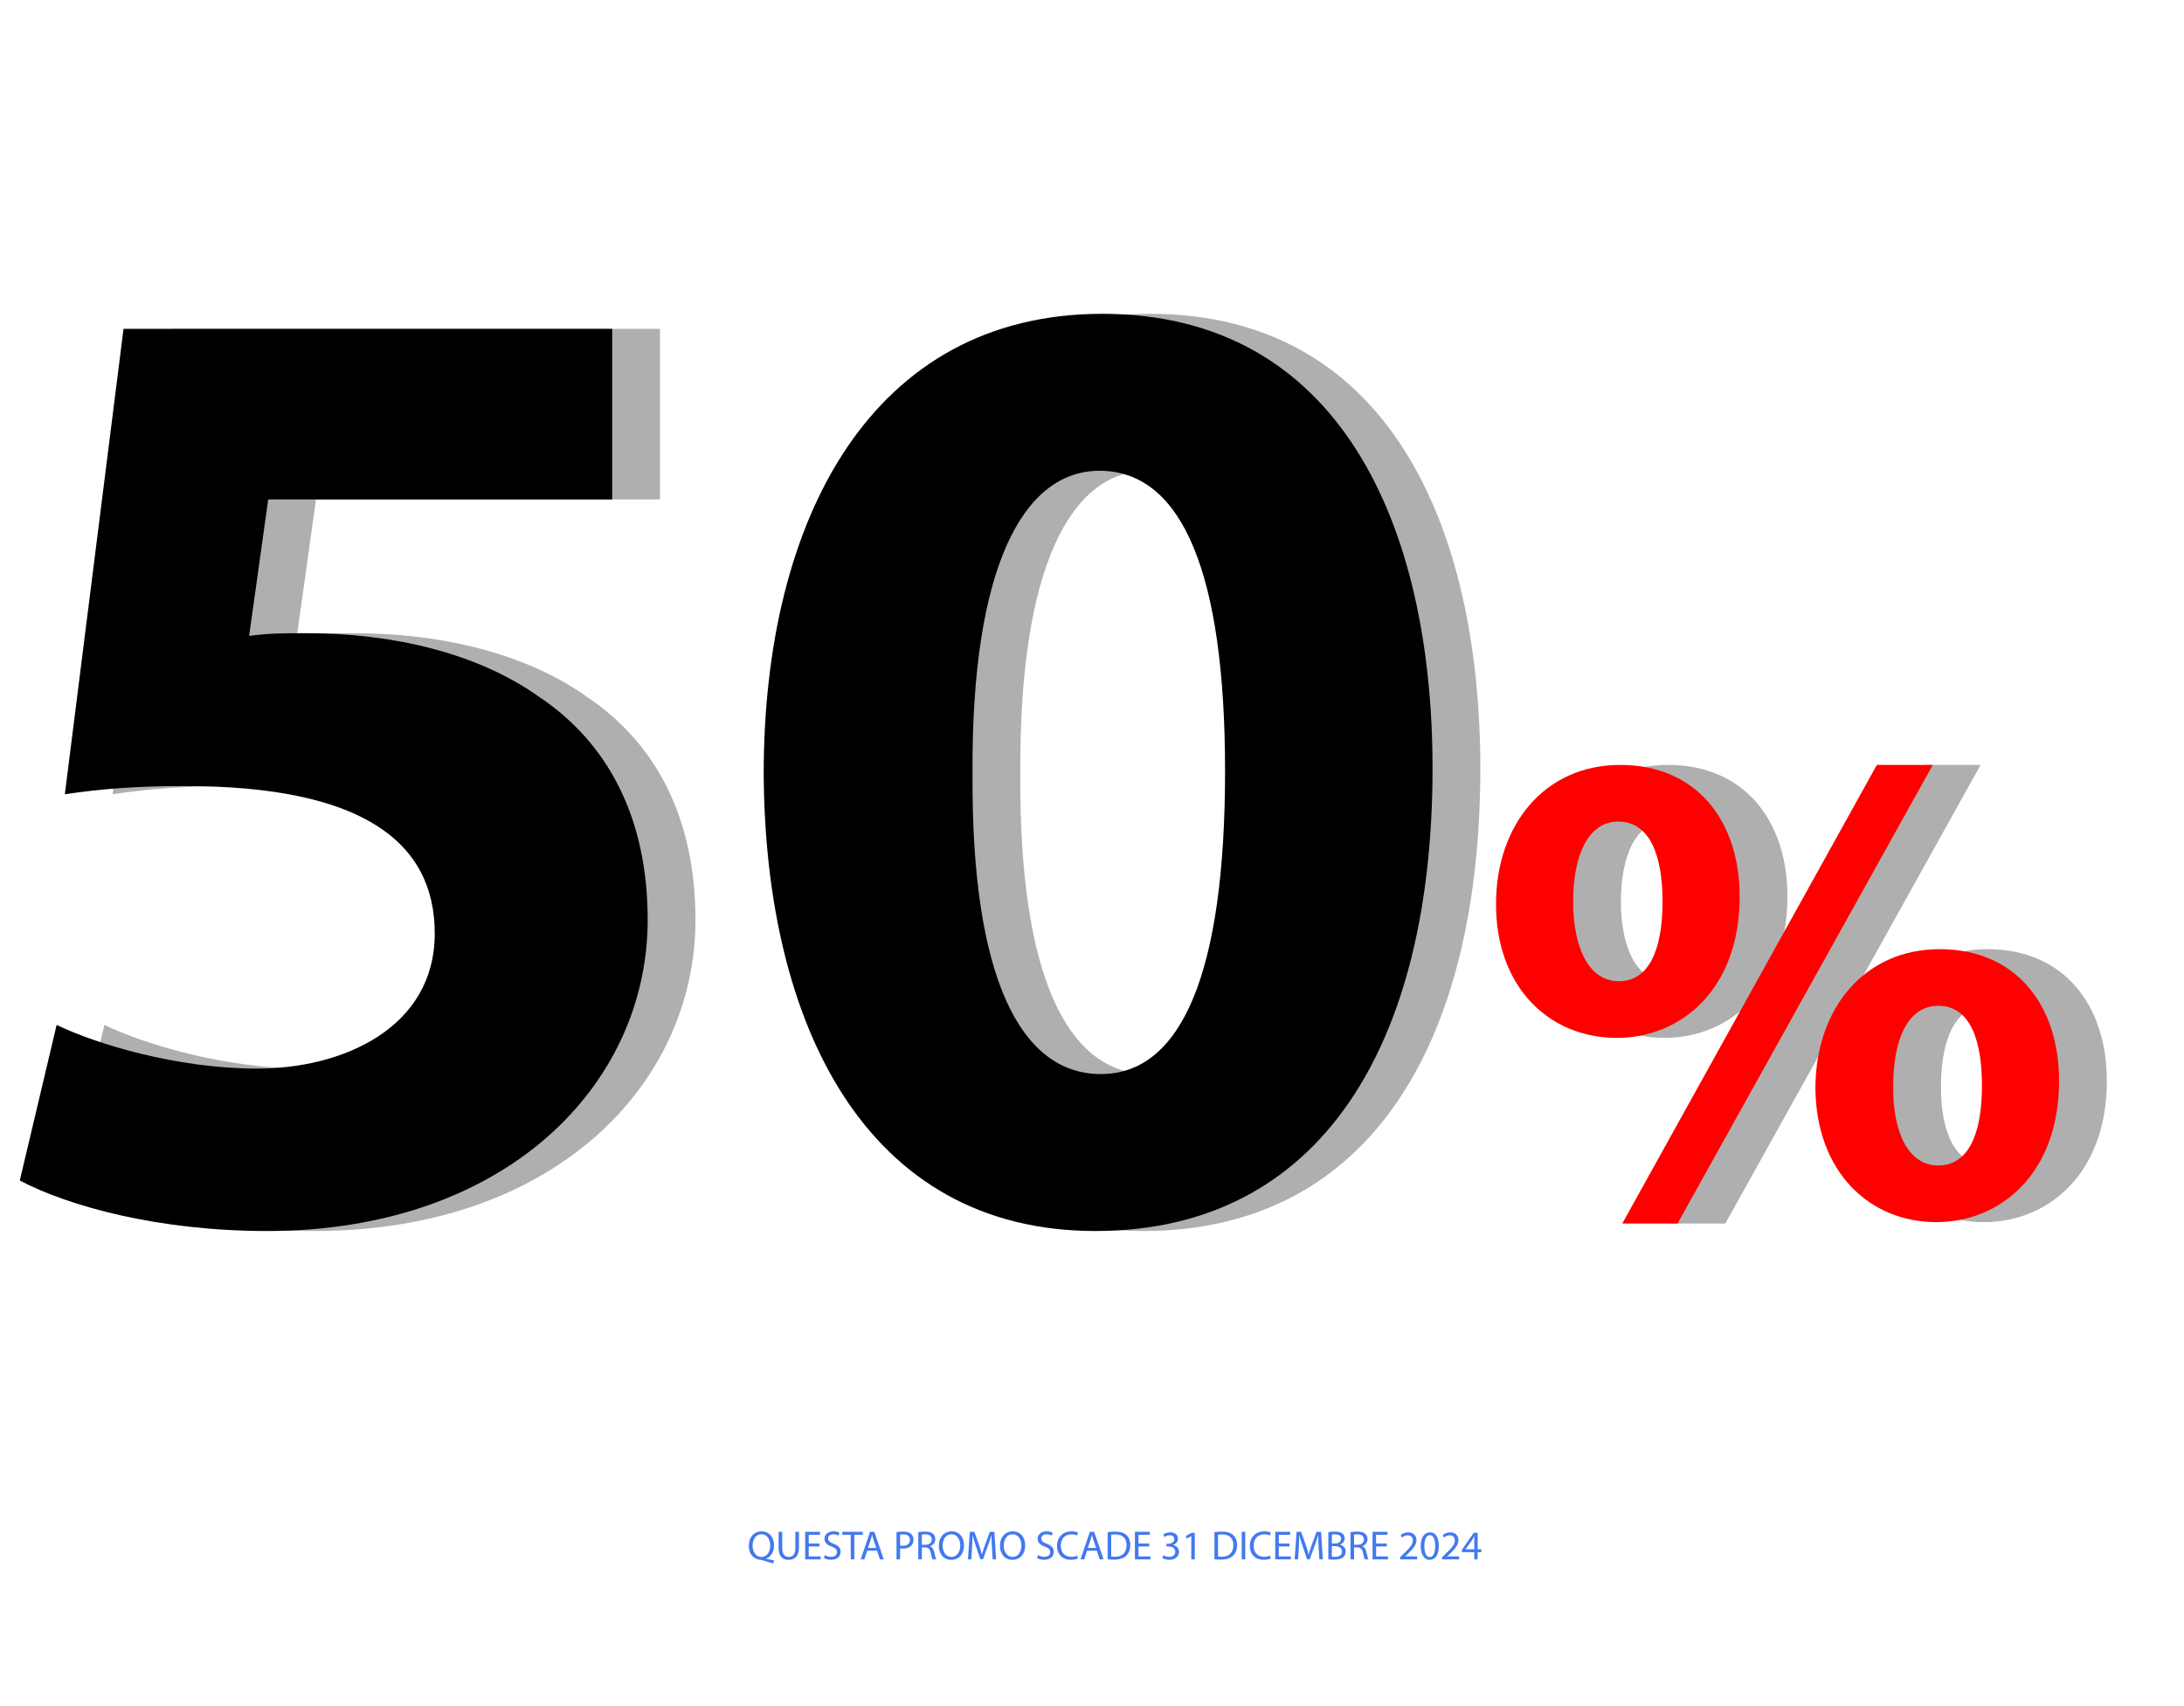
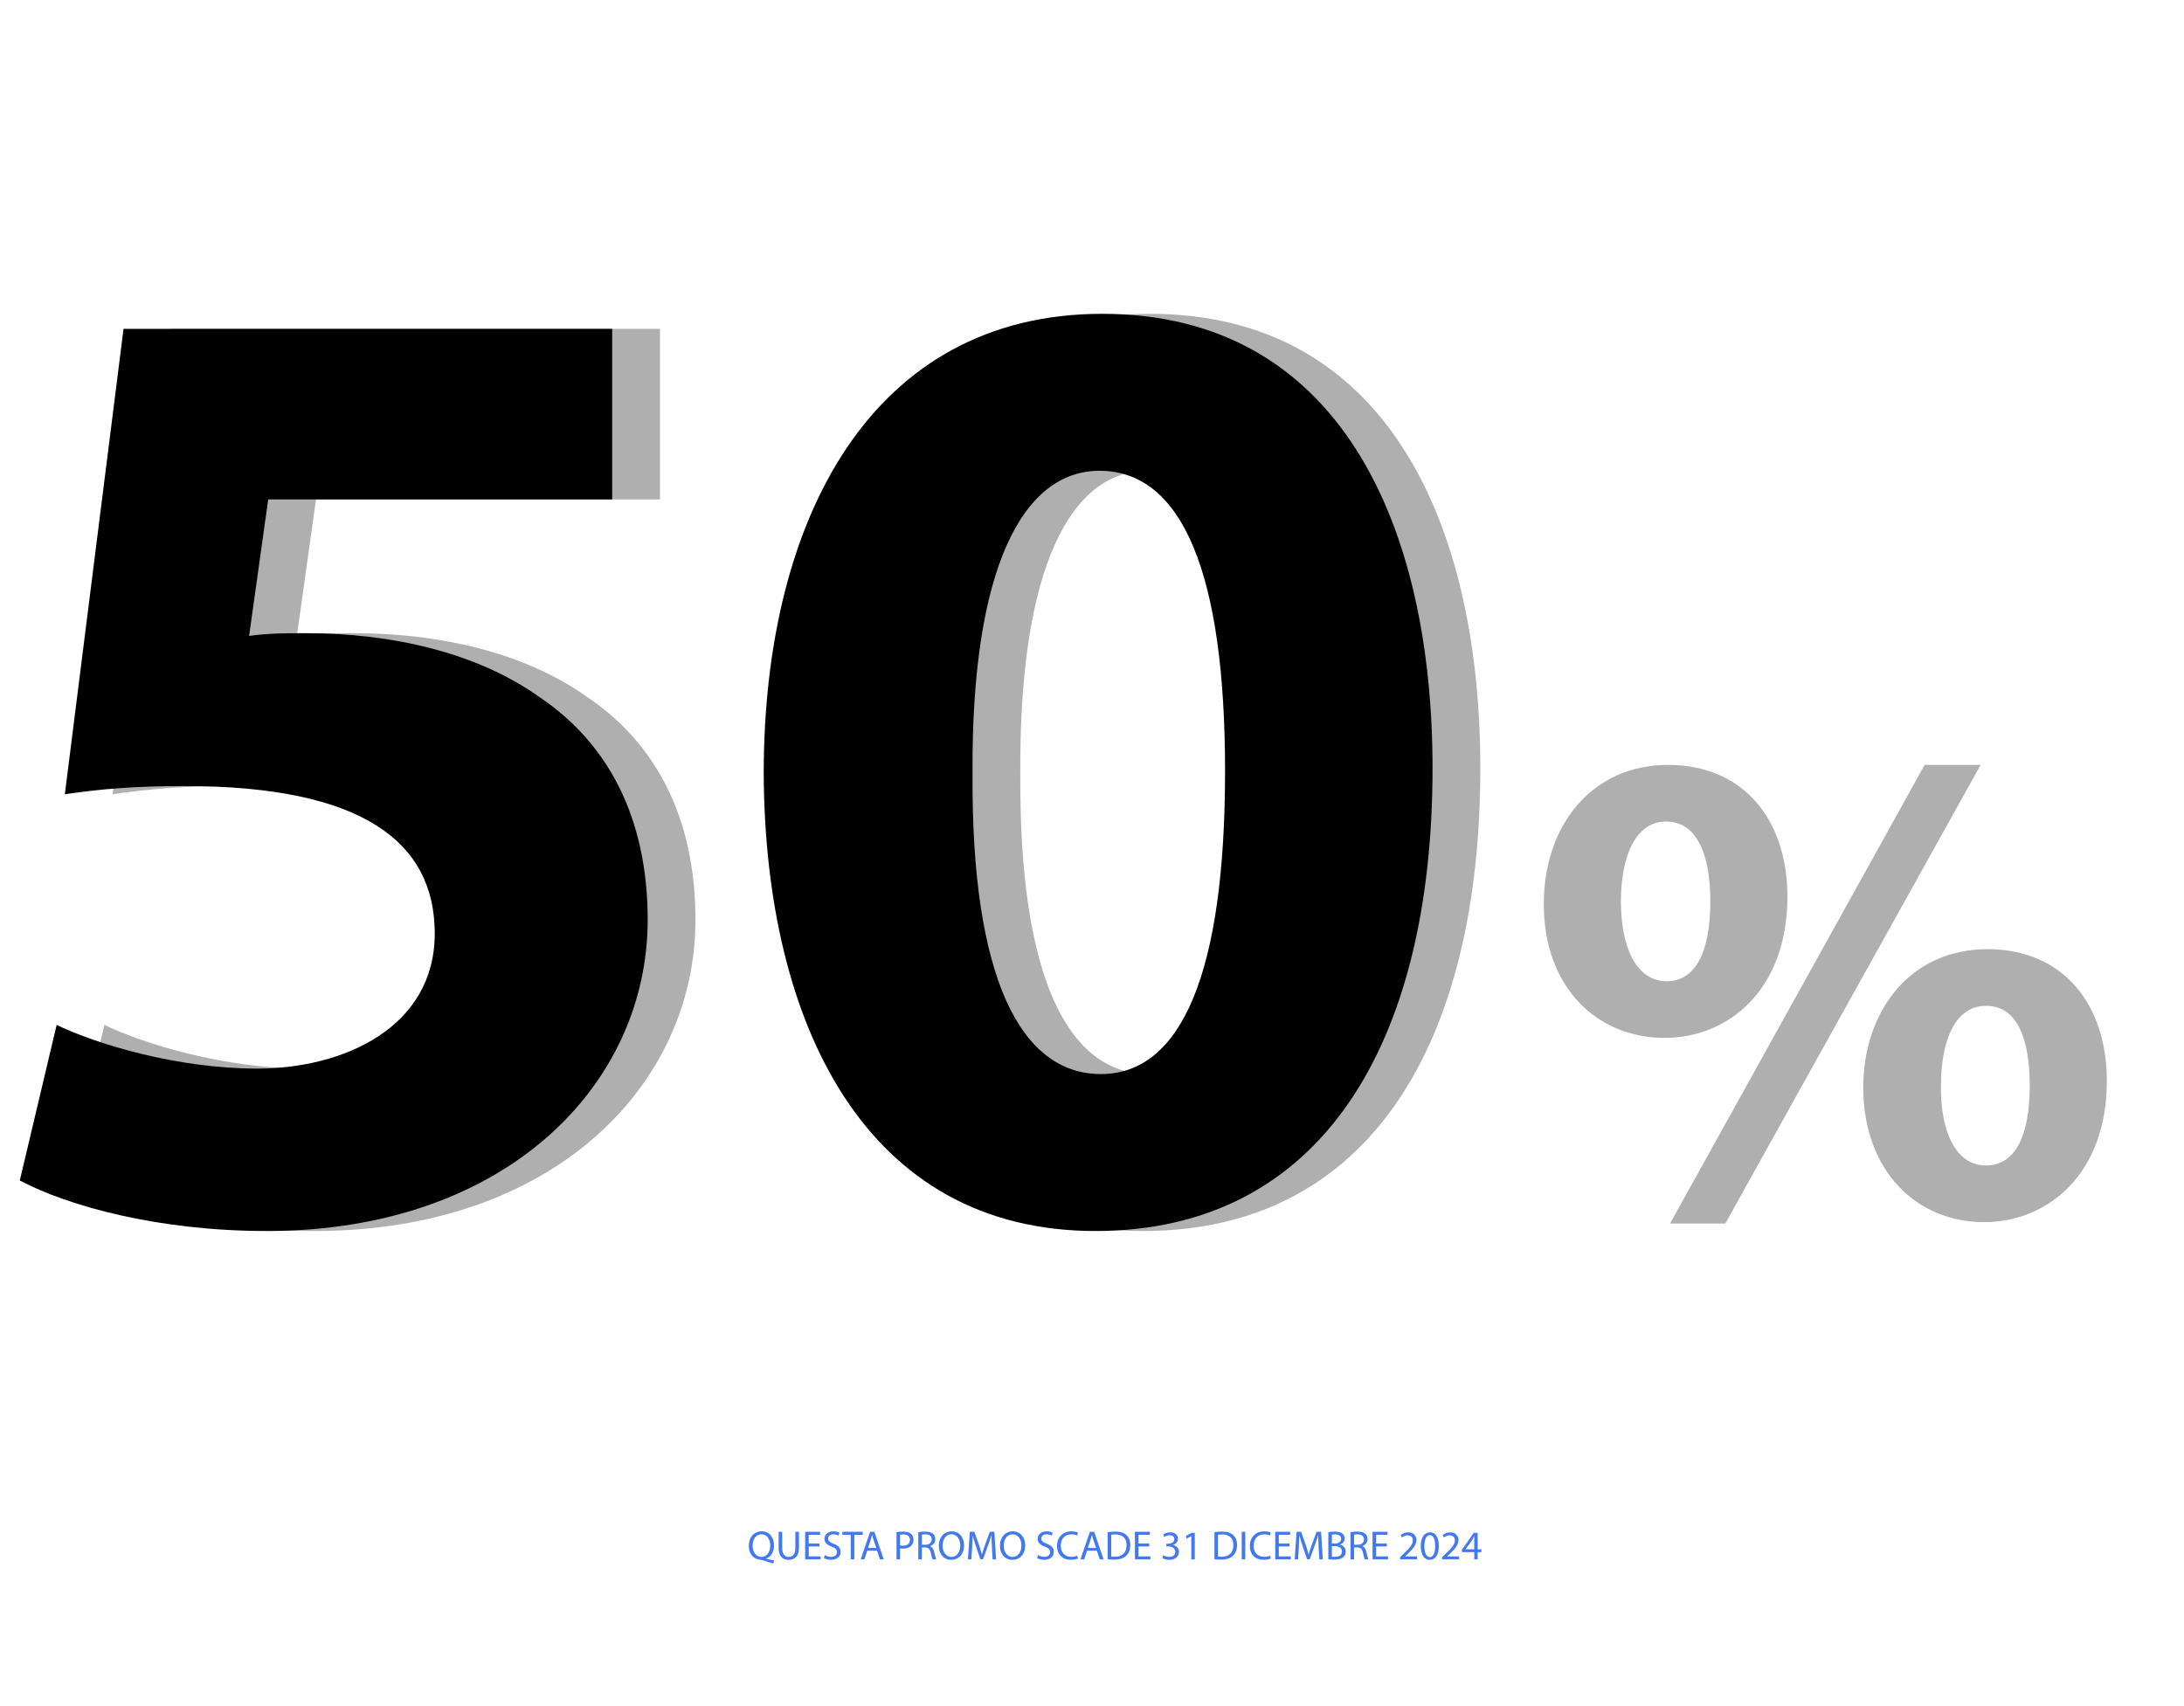
<svg xmlns="http://www.w3.org/2000/svg" version="1.1" id="Livello_1" x="0px" y="0px" width="640px" height="500px" viewBox="0 0 640 500" enable-background="new 0 0 640 500" xml:space="preserve">
  <g>
    <g>
      <path fill="#AFAFAF" d="M193.396,146.369H92.598l-5.6,39.999c5.6-0.8,10.4-0.8,16.8-0.8c24.8,0,50,5.6,68.399,18.8    c19.6,13.2,31.6,34.799,31.6,65.199c0,48.399-41.599,91.199-111.598,91.199c-31.6,0-57.999-7.2-72.399-14.8l10.8-45.6    c11.6,5.6,35.199,12.8,58.799,12.8c25.2,0,52-12,52-39.6c0-26.799-21.2-43.199-73.199-43.199c-14.4,0-24.4,0.8-35.2,2.4    l17.2-136.398h143.198V146.369z" />
      <path fill="#AFAFAF" d="M433.793,225.167c0,80.399-32.399,135.599-98.799,135.599c-67.199,0-96.798-60.399-97.198-133.999    c0-75.199,32-134.798,99.198-134.798C406.594,91.969,433.793,153.968,433.793,225.167z M298.995,226.767    c-0.4,59.599,14,87.999,37.6,87.999s36.399-29.6,36.399-88.798c0-57.599-12.4-87.999-36.8-87.999    C313.795,137.969,298.595,166.368,298.995,226.767z" />
      <path fill="#AFAFAF" d="M523.792,262.767c0,27.2-17.2,41.399-35.999,41.399c-19.8,0-35.399-14.8-35.399-39.199    c0-23.2,14.199-40.799,36.399-40.799C511.192,224.167,523.792,240.567,523.792,262.767z M474.993,264.166    c0,13.601,4.6,23.4,13.399,23.4c8.6,0,12.8-8.8,12.8-23.4c0-13.199-3.6-23.399-13-23.399    C479.192,240.767,474.993,251.167,474.993,264.166z M489.393,358.565l74.599-134.398h16.4l-74.8,134.398H489.393z     M617.391,316.766c0,27.2-17.2,41.399-36,41.399c-19.6,0-35.199-14.8-35.399-39.199c0-23.2,14.2-40.8,36.399-40.8    C604.791,278.166,617.391,294.566,617.391,316.766z M568.791,318.166c-0.199,13.6,4.4,23.399,13.2,23.399    c8.6,0,12.8-8.8,12.8-23.399c0-13.2-3.4-23.4-12.8-23.4C572.791,294.766,568.791,305.166,568.791,318.166z" />
    </g>
    <g>
      <g>
        <path d="M179.396,146.369H78.598l-5.6,39.999c5.6-0.8,10.4-0.8,16.8-0.8c24.8,0,50,5.6,68.399,18.8     c19.6,13.2,31.6,34.799,31.6,65.199c0,48.399-41.599,91.199-111.598,91.199c-31.6,0-57.999-7.2-72.399-14.8l10.8-45.6     c11.6,5.6,35.199,12.8,58.799,12.8c25.2,0,52-12,52-39.6c0-26.799-21.2-43.199-73.199-43.199c-14.4,0-24.4,0.8-35.2,2.4     l17.2-136.398h143.198V146.369z" />
        <path d="M419.793,225.167c0,80.399-32.399,135.599-98.799,135.599c-67.199,0-96.798-60.399-97.198-133.999     c0-75.199,32-134.798,99.198-134.798C392.594,91.969,419.793,153.968,419.793,225.167z M284.995,226.767     c-0.4,59.599,14,87.999,37.6,87.999s36.399-29.6,36.399-88.798c0-57.599-12.4-87.999-36.8-87.999     C299.795,137.969,284.595,166.368,284.995,226.767z" />
-         <path fill="#FF0000" d="M509.792,262.767c0,27.2-17.2,41.399-35.999,41.399c-19.8,0-35.399-14.8-35.399-39.199     c0-23.2,14.199-40.799,36.399-40.799C497.192,224.167,509.792,240.567,509.792,262.767z M460.993,264.166     c0,13.601,4.6,23.4,13.399,23.4c8.6,0,12.8-8.8,12.8-23.4c0-13.199-3.6-23.399-13-23.399     C465.192,240.767,460.993,251.167,460.993,264.166z M475.393,358.565l74.599-134.398h16.4l-74.8,134.398H475.393z      M603.391,316.766c0,27.2-17.2,41.399-36,41.399c-19.6,0-35.199-14.8-35.399-39.199c0-23.2,14.2-40.8,36.399-40.8     C590.791,278.166,603.391,294.566,603.391,316.766z M554.791,318.166c-0.199,13.6,4.4,23.399,13.2,23.399     c8.6,0,12.8-8.8,12.8-23.399c0-13.2-3.4-23.4-12.8-23.4C558.791,294.766,554.791,305.166,554.791,318.166z" />
      </g>
    </g>
  </g>
  <g>
    <path fill="#4379EF" d="M226.58,458.188c-1.092-0.288-2.159-0.611-3.095-0.936c-0.168-0.061-0.335-0.12-0.492-0.12   c-1.919-0.072-3.562-1.487-3.562-4.09c0-2.591,1.583-4.258,3.766-4.258c2.195,0,3.622,1.703,3.622,4.09   c0,2.075-0.959,3.406-2.303,3.874v0.048c0.803,0.204,1.679,0.396,2.363,0.516L226.58,458.188z M225.716,452.922   c0-1.619-0.839-3.286-2.555-3.286c-1.763,0-2.626,1.632-2.614,3.383c-0.012,1.715,0.935,3.262,2.566,3.262   C224.781,456.28,225.716,454.77,225.716,452.922z" />
    <path fill="#4379EF" d="M229.223,448.916v4.786c0,1.811,0.803,2.578,1.883,2.578c1.199,0,1.967-0.791,1.967-2.578v-4.786h1.056   v4.714c0,2.482-1.308,3.502-3.059,3.502c-1.655,0-2.902-0.947-2.902-3.454v-4.762H229.223z" />
    <path fill="#4379EF" d="M240.129,453.21h-3.142v2.914h3.502V457h-4.545v-8.084h4.365v0.876h-3.322v2.555h3.142V453.21z" />
    <path fill="#4379EF" d="M241.703,455.729c0.468,0.288,1.151,0.528,1.871,0.528c1.067,0,1.691-0.564,1.691-1.38   c0-0.756-0.432-1.188-1.523-1.606c-1.319-0.468-2.135-1.151-2.135-2.291c0-1.26,1.043-2.195,2.614-2.195   c0.828,0,1.427,0.192,1.787,0.396l-0.288,0.852c-0.264-0.145-0.803-0.384-1.535-0.384c-1.103,0-1.523,0.659-1.523,1.211   c0,0.756,0.492,1.127,1.607,1.56c1.367,0.527,2.063,1.187,2.063,2.374c0,1.248-0.923,2.327-2.831,2.327   c-0.779,0-1.631-0.229-2.063-0.516L241.703,455.729z" />
    <path fill="#4379EF" d="M249.298,449.804h-2.459v-0.888h5.985v0.888h-2.471V457h-1.055V449.804z" />
    <path fill="#4379EF" d="M254.134,454.457L253.295,457h-1.08l2.747-8.084h1.259l2.758,8.084h-1.115l-0.863-2.543H254.134z    M256.785,453.642l-0.792-2.326c-0.18-0.528-0.3-1.008-0.419-1.476h-0.024c-0.12,0.479-0.251,0.972-0.408,1.463l-0.792,2.339   H256.785z" />
    <path fill="#4379EF" d="M262.715,449.013c0.503-0.084,1.163-0.156,2.003-0.156c1.031,0,1.787,0.24,2.267,0.672   c0.444,0.384,0.708,0.972,0.708,1.69c0,0.732-0.216,1.308-0.624,1.728c-0.552,0.588-1.451,0.888-2.471,0.888   c-0.312,0-0.6-0.013-0.839-0.072V457h-1.043V449.013z M263.759,452.91c0.228,0.061,0.516,0.084,0.863,0.084   c1.259,0,2.027-0.611,2.027-1.727c0-1.067-0.755-1.584-1.907-1.584c-0.456,0-0.804,0.036-0.983,0.084V452.91z" />
    <path fill="#4379EF" d="M269.099,449.024c0.528-0.108,1.283-0.168,2.003-0.168c1.115,0,1.835,0.204,2.338,0.659   c0.408,0.36,0.636,0.912,0.636,1.535c0,1.068-0.671,1.775-1.523,2.063v0.036c0.624,0.216,0.995,0.791,1.187,1.631   c0.264,1.127,0.456,1.907,0.624,2.219h-1.08c-0.132-0.228-0.312-0.924-0.54-1.931c-0.24-1.115-0.672-1.535-1.619-1.571h-0.983V457   h-1.043V449.024z M270.143,452.706h1.067c1.115,0,1.823-0.611,1.823-1.535c0-1.043-0.755-1.499-1.859-1.511   c-0.504,0-0.863,0.048-1.031,0.096V452.706z" />
    <path fill="#4379EF" d="M282.499,452.874c0,2.782-1.691,4.258-3.754,4.258c-2.135,0-3.634-1.655-3.634-4.102   c0-2.566,1.595-4.246,3.754-4.246C281.072,448.784,282.499,450.476,282.499,452.874z M276.227,453.006   c0,1.728,0.935,3.274,2.578,3.274c1.655,0,2.591-1.523,2.591-3.358c0-1.606-0.839-3.286-2.579-3.286   C277.09,449.636,276.227,451.231,276.227,453.006z" />
-     <path fill="#4379EF" d="M290.671,453.45c-0.06-1.128-0.132-2.482-0.12-3.49h-0.036c-0.276,0.947-0.612,1.955-1.02,3.07   l-1.427,3.922h-0.792l-1.307-3.85c-0.384-1.14-0.708-2.184-0.936-3.143h-0.024c-0.024,1.008-0.084,2.362-0.156,3.574L284.638,457   h-0.995l0.563-8.084h1.332l1.379,3.91c0.336,0.995,0.612,1.883,0.815,2.723h0.036c0.204-0.815,0.492-1.703,0.852-2.723l1.439-3.91   h1.331l0.504,8.084h-1.02L290.671,453.45z" />
+     <path fill="#4379EF" d="M290.671,453.45c-0.06-1.128-0.132-2.482-0.12-3.49h-0.036c-0.276,0.947-0.612,1.955-1.02,3.07   l-1.427,3.922h-0.792l-1.307-3.85c-0.384-1.14-0.708-2.184-0.936-3.143c-0.024,1.008-0.084,2.362-0.156,3.574L284.638,457   h-0.995l0.563-8.084h1.332l1.379,3.91c0.336,0.995,0.612,1.883,0.815,2.723h0.036c0.204-0.815,0.492-1.703,0.852-2.723l1.439-3.91   h1.331l0.504,8.084h-1.02L290.671,453.45z" />
    <path fill="#4379EF" d="M300.415,452.874c0,2.782-1.691,4.258-3.754,4.258c-2.135,0-3.634-1.655-3.634-4.102   c0-2.566,1.595-4.246,3.754-4.246C298.988,448.784,300.415,450.476,300.415,452.874z M294.143,453.006   c0,1.728,0.935,3.274,2.578,3.274c1.655,0,2.591-1.523,2.591-3.358c0-1.606-0.839-3.286-2.579-3.286   C295.006,449.636,294.143,451.231,294.143,453.006z" />
    <path fill="#4379EF" d="M304.174,455.729c0.468,0.288,1.151,0.528,1.871,0.528c1.067,0,1.691-0.564,1.691-1.38   c0-0.756-0.432-1.188-1.523-1.606c-1.319-0.468-2.135-1.151-2.135-2.291c0-1.26,1.043-2.195,2.615-2.195   c0.828,0,1.427,0.192,1.787,0.396l-0.288,0.852c-0.264-0.145-0.803-0.384-1.535-0.384c-1.103,0-1.523,0.659-1.523,1.211   c0,0.756,0.492,1.127,1.607,1.56c1.368,0.527,2.063,1.187,2.063,2.374c0,1.248-0.923,2.327-2.831,2.327   c-0.779,0-1.631-0.229-2.063-0.516L304.174,455.729z" />
    <path fill="#4379EF" d="M315.883,456.736c-0.384,0.191-1.151,0.384-2.135,0.384c-2.279,0-3.994-1.439-3.994-4.09   c0-2.53,1.715-4.246,4.222-4.246c1.007,0,1.643,0.216,1.919,0.36l-0.252,0.852c-0.396-0.192-0.959-0.336-1.631-0.336   c-1.895,0-3.154,1.211-3.154,3.334c0,1.979,1.139,3.25,3.106,3.25c0.635,0,1.283-0.132,1.703-0.336L315.883,456.736z" />
    <path fill="#4379EF" d="M318.549,454.457L317.71,457h-1.08l2.747-8.084h1.259l2.758,8.084h-1.115l-0.863-2.543H318.549z    M321.2,453.642l-0.792-2.326c-0.18-0.528-0.3-1.008-0.419-1.476h-0.024c-0.12,0.479-0.251,0.972-0.408,1.463l-0.792,2.339H321.2z" />
    <path fill="#4379EF" d="M324.586,449.024c0.636-0.096,1.392-0.168,2.219-0.168c1.5,0,2.567,0.348,3.274,1.008   c0.72,0.659,1.14,1.595,1.14,2.902c0,1.319-0.408,2.398-1.163,3.142c-0.756,0.756-2.003,1.164-3.574,1.164   c-0.744,0-1.367-0.036-1.896-0.097V449.024z M325.63,456.173c0.264,0.048,0.647,0.06,1.056,0.06c2.23,0,3.441-1.247,3.441-3.43   c0.013-1.907-1.067-3.119-3.273-3.119c-0.54,0-0.948,0.049-1.224,0.108V456.173z" />
    <path fill="#4379EF" d="M336.764,453.21h-3.143v2.914h3.502V457h-4.546v-8.084h4.366v0.876h-3.322v2.555h3.143V453.21z" />
    <path fill="#4379EF" d="M340.906,455.789c0.3,0.191,0.995,0.491,1.727,0.491c1.355,0,1.775-0.863,1.763-1.511   c-0.012-1.092-0.995-1.56-2.015-1.56h-0.588v-0.791h0.588c0.768,0,1.739-0.396,1.739-1.319c0-0.624-0.396-1.176-1.367-1.176   c-0.624,0-1.224,0.276-1.56,0.516l-0.275-0.768c0.407-0.3,1.199-0.6,2.039-0.6c1.535,0,2.23,0.911,2.23,1.859   c0,0.804-0.479,1.487-1.439,1.835v0.023c0.96,0.192,1.739,0.912,1.739,2.003c0,1.248-0.972,2.339-2.843,2.339   c-0.875,0-1.643-0.275-2.026-0.527L340.906,455.789z" />
    <path fill="#4379EF" d="M349.1,450.188h-0.023l-1.355,0.731l-0.204-0.803l1.703-0.912h0.899V457h-1.02V450.188z" />
    <path fill="#4379EF" d="M355.881,449.024c0.636-0.096,1.392-0.168,2.219-0.168c1.5,0,2.567,0.348,3.274,1.008   c0.72,0.659,1.14,1.595,1.14,2.902c0,1.319-0.408,2.398-1.163,3.142c-0.756,0.756-2.003,1.164-3.574,1.164   c-0.744,0-1.367-0.036-1.896-0.097V449.024z M356.925,456.173c0.264,0.048,0.647,0.06,1.056,0.06c2.23,0,3.441-1.247,3.441-3.43   c0.013-1.907-1.067-3.119-3.273-3.119c-0.54,0-0.948,0.049-1.224,0.108V456.173z" />
    <path fill="#4379EF" d="M364.917,448.916V457h-1.044v-8.084H364.917z" />
    <path fill="#4379EF" d="M372.39,456.736c-0.384,0.191-1.151,0.384-2.135,0.384c-2.279,0-3.994-1.439-3.994-4.09   c0-2.53,1.715-4.246,4.222-4.246c1.008,0,1.644,0.216,1.919,0.36l-0.252,0.852c-0.396-0.192-0.959-0.336-1.631-0.336   c-1.895,0-3.154,1.211-3.154,3.334c0,1.979,1.14,3.25,3.106,3.25c0.636,0,1.283-0.132,1.703-0.336L372.39,456.736z" />
    <path fill="#4379EF" d="M377.887,453.21h-3.143v2.914h3.502V457H373.7v-8.084h4.366v0.876h-3.322v2.555h3.143V453.21z" />
    <path fill="#4379EF" d="M386.417,453.45c-0.06-1.128-0.132-2.482-0.12-3.49h-0.036c-0.275,0.947-0.611,1.955-1.019,3.07   l-1.428,3.922h-0.791l-1.308-3.85c-0.384-1.14-0.708-2.184-0.936-3.143h-0.024c-0.023,1.008-0.084,2.362-0.155,3.574L380.385,457   h-0.996l0.564-8.084h1.331l1.379,3.91c0.336,0.995,0.611,1.883,0.815,2.723h0.036c0.204-0.815,0.492-1.703,0.852-2.723l1.439-3.91   h1.331l0.504,8.084h-1.02L386.417,453.45z" />
    <path fill="#4379EF" d="M389.252,449.024c0.456-0.096,1.176-0.168,1.907-0.168c1.044,0,1.715,0.18,2.219,0.588   c0.42,0.312,0.672,0.791,0.672,1.427c0,0.78-0.516,1.464-1.367,1.775v0.023c0.768,0.192,1.667,0.828,1.667,2.027   c0,0.695-0.276,1.224-0.684,1.619c-0.563,0.516-1.476,0.756-2.795,0.756c-0.72,0-1.271-0.048-1.619-0.097V449.024z    M390.296,452.335h0.947c1.104,0,1.751-0.576,1.751-1.355c0-0.947-0.72-1.319-1.775-1.319c-0.479,0-0.755,0.036-0.923,0.072   V452.335z M390.296,456.208c0.204,0.036,0.504,0.049,0.875,0.049c1.08,0,2.075-0.396,2.075-1.571c0-1.104-0.947-1.56-2.087-1.56   h-0.863V456.208z" />
    <path fill="#4379EF" d="M395.756,449.024c0.528-0.108,1.283-0.168,2.003-0.168c1.116,0,1.835,0.204,2.339,0.659   c0.408,0.36,0.636,0.912,0.636,1.535c0,1.068-0.672,1.775-1.523,2.063v0.036c0.624,0.216,0.996,0.791,1.188,1.631   c0.264,1.127,0.456,1.907,0.624,2.219h-1.079c-0.133-0.228-0.313-0.924-0.54-1.931c-0.24-1.115-0.672-1.535-1.619-1.571H396.8V457   h-1.044V449.024z M396.8,452.706h1.067c1.115,0,1.823-0.611,1.823-1.535c0-1.043-0.756-1.499-1.859-1.511   c-0.504,0-0.863,0.048-1.031,0.096V452.706z" />
    <path fill="#4379EF" d="M406.398,453.21h-3.143v2.914h3.502V457h-4.546v-8.084h4.366v0.876h-3.322v2.555h3.143V453.21z" />
    <path fill="#4379EF" d="M410.289,457v-0.647l0.827-0.804c1.991-1.895,2.891-2.902,2.902-4.078c0-0.791-0.384-1.522-1.547-1.522   c-0.708,0-1.296,0.359-1.655,0.659l-0.336-0.743c0.54-0.456,1.308-0.792,2.207-0.792c1.679,0,2.387,1.151,2.387,2.267   c0,1.439-1.044,2.603-2.687,4.186l-0.624,0.576v0.023h3.502V457H410.289z" />
    <path fill="#4379EF" d="M421.625,453.019c0,2.65-0.983,4.113-2.71,4.113c-1.523,0-2.555-1.427-2.579-4.006   c0-2.614,1.128-4.054,2.711-4.054C420.689,449.072,421.625,450.535,421.625,453.019z M417.392,453.138   c0,2.027,0.624,3.179,1.583,3.179c1.079,0,1.595-1.26,1.595-3.25c0-1.919-0.491-3.179-1.583-3.179   C418.063,449.888,417.392,451.016,417.392,453.138z" />
    <path fill="#4379EF" d="M422.601,457v-0.647l0.827-0.804c1.991-1.895,2.891-2.902,2.902-4.078c0-0.791-0.384-1.522-1.547-1.522   c-0.708,0-1.296,0.359-1.655,0.659l-0.336-0.743c0.54-0.456,1.308-0.792,2.207-0.792c1.679,0,2.387,1.151,2.387,2.267   c0,1.439-1.044,2.603-2.687,4.186l-0.624,0.576v0.023h3.502V457H422.601z" />
    <path fill="#4379EF" d="M432.018,457v-2.123h-3.622v-0.695l3.479-4.978h1.14v4.846h1.091v0.827h-1.091V457H432.018z    M432.018,454.05v-2.603c0-0.408,0.012-0.815,0.036-1.224h-0.036c-0.239,0.456-0.432,0.792-0.647,1.151l-1.907,2.65v0.024H432.018z   " />
  </g>
</svg>